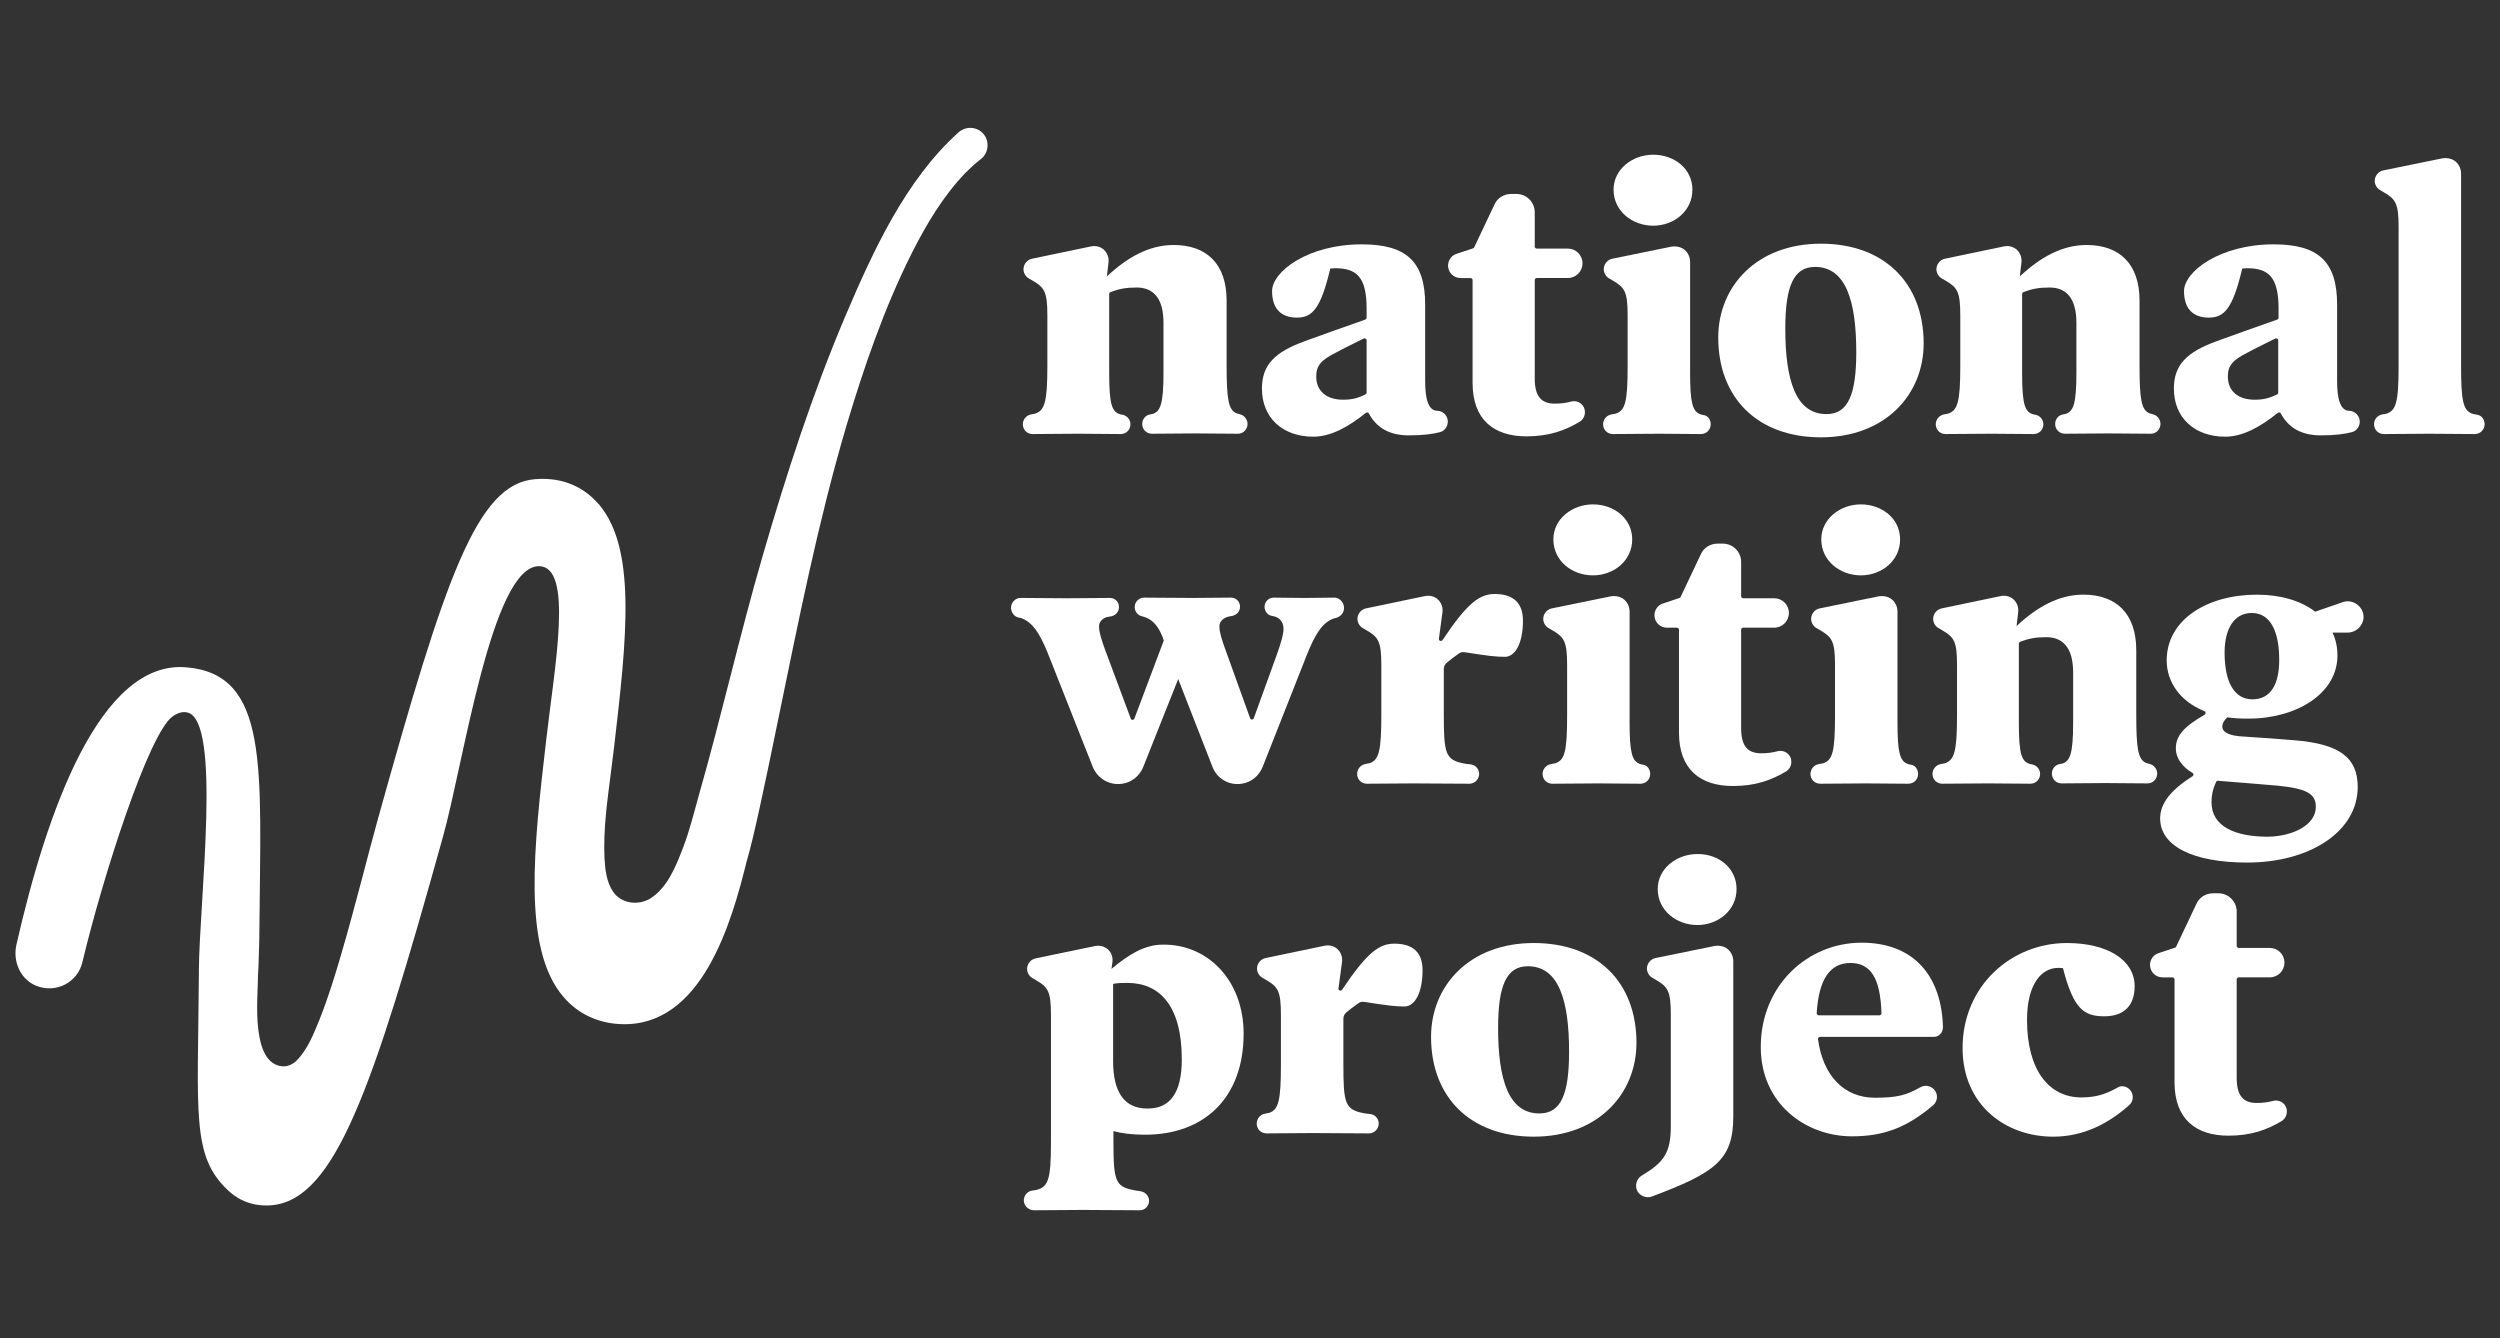
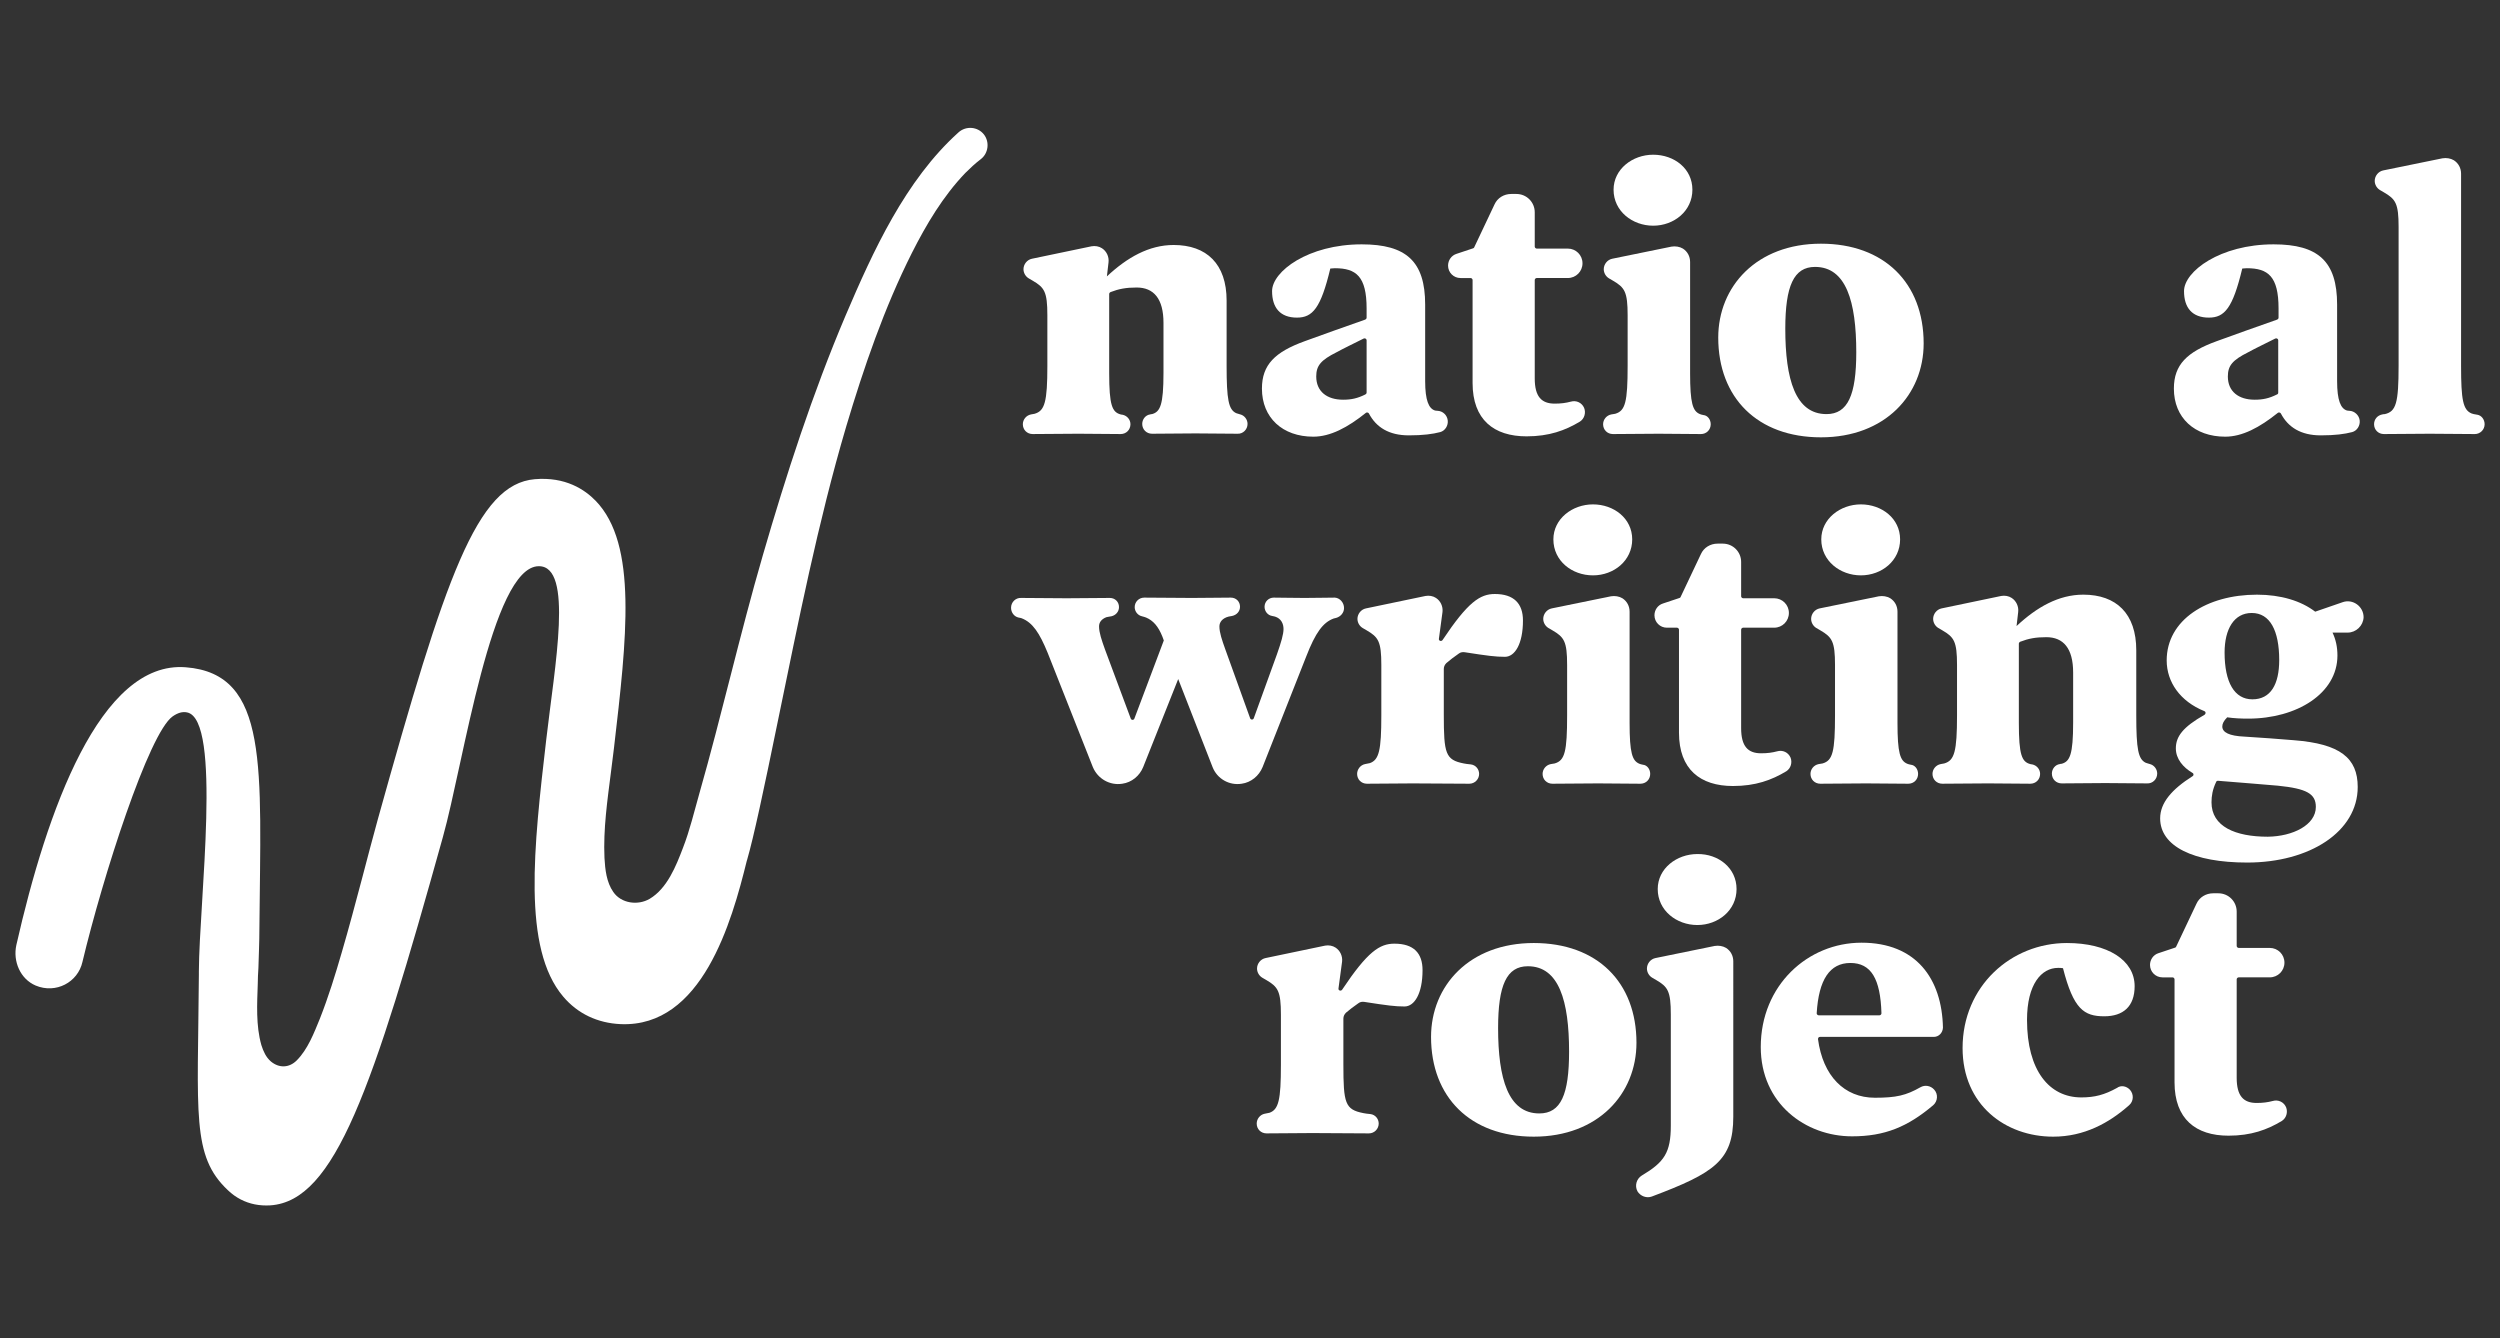
<svg xmlns="http://www.w3.org/2000/svg" version="1.1" id="Layer_1" x="0px" y="0px" viewBox="0 0 764.3 409.1" style="enable-background:new 0 0 764.3 409.1;" xml:space="preserve">
  <rect x="0" y="0" width="764.3" height="409.1" fill="#333333" stroke="none" />
  <style type="text/css">
	.st0{display:none;}
	.st1{display:inline;}
	.st2{fill:#FFFFFF;}
	.st3{fill:#FFFFFF;}
	.st4{fill:#FFFFFF;}
</style>
  <g class="st0">
    <g class="st1">
      <g>
        <g>
          <path class="st2" d="M357.6,185.5C357.6,185.5,357.6,185.5,357.6,185.5L357.6,185.5h12c0.7,0,1.3-0.6,1.3-1.3      c0-0.7-0.6-1.3-1.3-1.3h-0.1c-1.2-0.3-1.7-1.1-1.7-5.5v-10.6c1.2-0.5,2.2-0.7,3.6-0.7c2.2,0,3.5,1.5,3.5,4.7v6.6      c0,4.4-0.5,5.2-1.7,5.5H373c-0.7,0-1.3,0.6-1.3,1.3c0,0.7,0.6,1.3,1.3,1.3h11.9c0.7,0,1.3-0.6,1.3-1.3c0-0.6-0.5-1.1-1-1.2l0,0      c-1.6-0.3-2-1.1-2-6.5v-8.6c0-4.9-2.6-7.4-7-7.4c-3.2,0-6.1,1.7-8.8,4.1l0.3-2.2c0.1-0.6-0.2-1.1-0.6-1.4l-0.4-0.3      c-0.3-0.2-0.7-0.3-1-0.2l-8.1,1.7c-0.6,0.1-1.1,0.7-1.1,1.4c0,0.5,0.3,1,0.7,1.2l0.5,0.3c1.6,0.9,2,1.5,2,4.6v6.6      c0,5.3-0.4,6.2-2.1,6.4c0,0,0,0,0,0c-0.6,0.1-1.1,0.6-1.1,1.2c0,0,0,0.1,0,0.1l0,0C356.4,184.9,356.9,185.5,357.6,185.5z" />
-           <path class="st2" d="M392.8,173.2c-3.9,1.4-5.6,3.1-5.6,6.3c0,3.9,2.7,6.4,6.8,6.4c2.3,0,4.7-1.3,7.2-3.3c0.9,2,2.6,3.1,5.4,3.1      c1.8,0,3-0.1,4-0.4c0.8-0.2,1.3-0.9,1.2-1.7c0,0,0.2-1.2-1.3-1.1c-1.1,0-1.8-1-1.8-4v-10.1c0-5.7-2.5-7.9-8.4-7.9      c-7.1,0-11.8,3.6-11.8,6.2c0,2.2,1.1,3.5,3.3,3.5c2,0,3.1-1.3,4.4-6.5c0.2,0,0.4-0.1,0.6-0.1c2.8,0,4.2,1.1,4.2,5.3v1.4      C398.9,171,394.6,172.5,392.8,173.2z M401,180.2c-1.1,0.6-2,0.8-3.1,0.8c-2.1,0-3.5-1.1-3.5-3.1c0-1.4,0.6-2.1,2.7-3.2      c0.9-0.5,2.6-1.3,4-2V180.2z" />
          <path class="st2" d="M413.3,164.9h1.6v13.9c0,4.8,2.8,7,7.1,7c3,0,5.1-0.8,7-1.9c0.6-0.4,0.9-1.1,0.6-1.8c-0.3-0.7-1-1-1.7-0.8      c-0.7,0.2-1.3,0.3-2.2,0.3c-1.7,0-2.6-0.9-2.6-3.3v-13.2h4.4c1.1,0,1.9-0.9,1.9-1.9c0-1.1-0.9-1.9-1.9-1.9h-4.4v-5.4      c0-1-0.8-1.8-1.8-1.8h-1.6c-0.7,0-1.4,0.4-1.7,1.1l-2.9,6.1l-2.3,0.8c-0.7,0.2-1.1,0.9-1.1,1.6      C411.7,164.2,412.4,164.9,413.3,164.9z" />
          <path class="st2" d="M438.4,158c2.7,0,5.2-1.9,5.2-4.7c0-2.8-2.4-4.6-5.2-4.6c-2.7,0-5.2,1.9-5.2,4.6      C433.2,156.1,435.7,158,438.4,158z" />
          <path class="st2" d="M432.8,182.9L432.8,182.9c-0.7,0.1-1.2,0.6-1.2,1.3c0,0.7,0.6,1.3,1.3,1.3h11.9c0.7,0,1.3-0.6,1.3-1.3      c0-0.5-0.3-0.9-0.7-1.1l-0.1-0.1c-1.6-0.2-2.2-0.6-2.2-5.6v-14.7c0-0.7-0.4-1.4-1-1.8c-0.5-0.3-1-0.4-1.5-0.3l-7.8,1.6      c-0.6,0.1-1.1,0.7-1.1,1.4c0,0.5,0.3,1,0.7,1.2l0.5,0.3c1.6,0.9,2,1.5,2,4.6v6.6C434.9,181.8,434.5,182.6,432.8,182.9z" />
          <path class="st2" d="M461.2,185.9c8.5,0,13.6-5.6,13.6-12.4c0-8-5.2-13.2-13.6-13.2c-8.5,0-13.6,5.6-13.6,12.4      C447.7,180.7,452.9,185.9,461.2,185.9z M460.5,163.4c4.1,0,5.4,4.6,5.4,11.3c0,5.7-1.1,8.2-3.9,8.2c-4.1,0-5.4-4.6-5.4-11.3      C456.5,165.9,457.6,163.4,460.5,163.4z" />
-           <path class="st2" d="M388.8,228.9l5.9-14.9c1.5-3.8,2.6-5,4.4-5.2l0.6-0.1v-0.1c0-1.2-1-2.2-2.2-2.2c-1,0-2,0-3.1,0      c-1.1,0-2.1,0-3,0c-1.2,0-2.2,1-2.2,2.2l1,0.1c1.1,0.1,1.5,0.9,1.5,1.7c0,0.7-0.3,1.8-0.9,3.3l-3.3,9.1l-3.5-9.8      c-0.4-1.2-0.8-2.2-0.8-3c0-0.7,0.5-1.2,1.7-1.4l1-0.1v0c0-1.2-1-2.2-2.2-2.2c-1.3,0-2.9,0-4.1,0c-1.3,0-3.6,0-5.3,0      c-1.2,0-2.2,1-2.2,2.2v0l0.3,0.1c1.5,0.2,2.5,0.9,3.3,2.9l0.2,0.5l-4.1,10.9l-3.6-9.8c-0.4-1.2-0.8-2.2-0.8-3      c0-0.7,0.5-1.2,1.7-1.4l1-0.1v0c0-1.2-1-2.2-2.2-2.2c-1.5,0-3.4,0-4.7,0s-3.4,0-5.1,0c-1.2,0-2.2,1-2.2,2.2v0.1l0.6,0.1      c2,0.3,3,1.7,4.2,4.8l6.1,15.5c0.5,1.3,1.8,2.1,3.2,1.8l0.8-0.1c1-0.2,1.9-0.9,2.3-1.8l4.7-11.9l4.7,12.1      c0.5,1.3,1.8,2.1,3.2,1.8l0.8-0.1C387.5,230.6,388.4,229.9,388.8,228.9z" />
+           <path class="st2" d="M388.8,228.9l5.9-14.9c1.5-3.8,2.6-5,4.4-5.2l0.6-0.1v-0.1c0-1.2-1-2.2-2.2-2.2c-1,0-2,0-3.1,0      c-1.1,0-2.1,0-3,0c-1.2,0-2.2,1-2.2,2.2l1,0.1c1.1,0.1,1.5,0.9,1.5,1.7c0,0.7-0.3,1.8-0.9,3.3l-3.3,9.1l-3.5-9.8      c-0.4-1.2-0.8-2.2-0.8-3c0-0.7,0.5-1.2,1.7-1.4l1-0.1v0c0-1.2-1-2.2-2.2-2.2c-1.3,0-2.9,0-4.1,0c-1.3,0-3.6,0-5.3,0      c-1.2,0-2.2,1-2.2,2.2v0c1.5,0.2,2.5,0.9,3.3,2.9l0.2,0.5l-4.1,10.9l-3.6-9.8c-0.4-1.2-0.8-2.2-0.8-3      c0-0.7,0.5-1.2,1.7-1.4l1-0.1v0c0-1.2-1-2.2-2.2-2.2c-1.5,0-3.4,0-4.7,0s-3.4,0-5.1,0c-1.2,0-2.2,1-2.2,2.2v0.1l0.6,0.1      c2,0.3,3,1.7,4.2,4.8l6.1,15.5c0.5,1.3,1.8,2.1,3.2,1.8l0.8-0.1c1-0.2,1.9-0.9,2.3-1.8l4.7-11.9l4.7,12.1      c0.5,1.3,1.8,2.1,3.2,1.8l0.8-0.1C387.5,230.6,388.4,229.9,388.8,228.9z" />
          <path class="st2" d="M413.8,213.4c3.4,0.5,4.4,0.7,5.7,0.7s2.4-1.7,2.4-4.8c0-2.2-1.2-3.5-3.7-3.5c-2,0-3.7,1.1-7.5,7l0.6-5      c0.1-0.5-0.2-1.1-0.6-1.4l-0.4-0.3c-0.3-0.2-0.7-0.3-1-0.2l-8.1,1.7c-0.6,0.1-1.1,0.7-1.1,1.4c0,0.5,0.3,1,0.7,1.2l0.5,0.3      c1.6,0.9,2,1.5,2,4.6v6.6c0,5.3-0.4,6.2-2.1,6.4c0,0,0,0,0,0.1c-0.4,0.2-0.7,0.6-0.7,1.1v0.1c0,0.7,0.6,1.3,1.3,1.3h0.6      c0,0,0.1,0,0.1,0c1,0,2,0,3,0h4.1c1.4,0,2.9,0,4.2,0c0,0,0.1,0,0.1,0h0.6c0.7,0,1.3-0.6,1.3-1.3v-0.1c0-0.5-0.3-0.9-0.6-1.1      c0,0,0,0,0,0c0,0,0,0-0.1,0c-0.2-0.1-0.4-0.1-0.6-0.1h-0.4c-2.4-0.5-2.6-1.3-2.6-6.4v-6.5C412.2,214.5,412.8,214.1,413.8,213.4z      " />
          <path class="st2" d="M443.5,200.1l-3,6.2l-2.3,0.8c-0.7,0.2-1.1,0.9-1.1,1.6c0,0.9,0.7,1.6,1.6,1.6h1.6v13.9c0,4.8,2.8,7,7.1,7      c3,0,5.1-0.8,7-1.9c0.6-0.4,0.9-1.1,0.6-1.8c-0.3-0.7-1-1-1.7-0.8c-0.7,0.2-1.3,0.3-2.2,0.3c-1.7,0-2.6-0.9-2.6-3.3v-13.2h4.7      c0.9,0,1.6-0.7,1.6-1.6V208c0-0.9-0.7-1.6-1.6-1.6h-4.7v-5.6c0-0.9-0.7-1.6-1.6-1.6h-2C444.4,199.1,443.8,199.5,443.5,200.1z" />
          <path class="st2" d="M489,228.2h-0.2c-0.7,0-1.3,0.6-1.3,1.3c0,0.7,0.6,1.3,1.3,1.3h11.9c0.7,0,1.3-0.6,1.3-1.3      c0-0.6-0.5-1.1-1-1.2l0,0c-1.6-0.3-2-1.1-2-6.5v-8.6c0-4.9-2.6-7.4-7-7.4c-3.2,0-6.1,1.7-8.8,4.1l0.3-2.2      c0.1-0.6-0.2-1.1-0.6-1.4l-0.4-0.3c-0.3-0.2-0.7-0.3-1-0.2l-8.1,1.7c-0.6,0.1-1.1,0.7-1.1,1.4c0,0.5,0.3,1,0.7,1.2l0.5,0.3      c1.6,0.9,2,1.5,2,4.6v6.6c0,5.3-0.4,6.2-2.1,6.4c0,0,0,0,0,0c-0.6,0.1-1.1,0.6-1.1,1.2c0,0,0,0.1,0,0.1l0,0      c0,0.7,0.5,1.2,1.2,1.2c0,0,0.1,0,0.1,0l0,0h11.9c0.7,0,1.3-0.6,1.3-1.3c0-0.7-0.6-1.3-1.3-1.3h-0.1c-1.2-0.3-1.7-1.1-1.7-5.5      v-10.6c1.2-0.5,2.2-0.7,3.6-0.7c2.2,0,3.5,1.5,3.5,4.7v6.6C490.6,227.1,490.2,227.9,489,228.2z" />
          <path class="st2" d="M526.7,206.6l-4.4,1.5c-1.9-1.4-4.5-2.2-7.7-2.2c-6.6,0-11.9,3.3-11.9,8.7c0,3,1.9,5.6,5.4,6.9      c-3.2,1.8-4.2,3.1-4.2,4.7c0,1.5,1.1,2.7,2.6,3.4c-2.9,1.8-4.6,3.6-4.6,5.8c0,3.7,4.4,5.8,11.5,5.8c8.3,0,14.6-4.1,14.6-10      c0-3.8-2.3-5.7-8.4-6.2c-2.2-0.2-4.2-0.3-6.5-0.5c-2-0.1-2.9-0.6-2.9-1.3c0-0.3,0.2-0.7,0.7-1.2c0.9,0.1,1.8,0.2,2.8,0.2      c6.5,0,11.8-3.3,11.8-8.3c0-1.1-0.2-2.1-0.7-3h2.5c0.8,0,1.5-0.7,1.5-1.5V208C528.7,206.9,527.7,206.2,526.7,206.6z M517.4,231      c3.9,0.4,5,1.1,5,2.8c0,2.4-3,3.9-6.3,3.9c-4.2,0-7.4-1.3-7.4-4.5c0-0.9,0.1-1.8,0.7-2.9C512,230.6,515.5,230.8,517.4,231z       M514.1,219.7c-2.4,0-3.7-2.2-3.7-6.2c0-3.1,1.2-5.2,3.6-5.2c2.4,0,3.6,2.3,3.6,6.2C517.6,217.7,516.5,219.7,514.1,219.7z" />
          <path class="st2" d="M373.7,251.1c-2.4,0-4.5,1.3-6.8,3.2l0.2-1.2c0.1-0.6-0.2-1.1-0.6-1.4l-0.4-0.3c-0.3-0.2-0.7-0.3-1-0.2      l-8.1,1.7c-0.6,0.1-1.1,0.7-1.1,1.4c0,0.5,0.3,1,0.7,1.2l0.5,0.3c1.6,0.9,2,1.5,2,4.6v16.8c0,4.3-0.2,5.6-1.4,6.2H357      c-0.8,0-1.4,0.6-1.4,1.4v0c0,0.8,0.6,1.4,1.4,1.4h0.6c0.1,0,0.1,0,0.2,0c1.8,0,4,0,5.3,0c1.4,0,4.2,0,6.4,0c0.1,0,0.1,0,0.2,0      h0.2c0.8,0,1.4-0.6,1.4-1.4v0c0-0.8-0.6-1.4-1.4-1.4H369c-1.6-0.5-1.8-1.8-1.8-6.2v-1.3c1.1,0.3,2.4,0.5,4.2,0.5      c7.8,0,13-4.8,13-13.3C384.4,255.9,379.7,251.1,373.7,251.1z M371.7,272.9c-3,0-4.5-2.1-4.5-6.2v-10.2c0.6-0.1,1.1-0.1,1.9-0.1      c4.2,0,7.2,2.9,7.2,10.1C376.3,270.8,374.7,272.9,371.7,272.9z" />
          <path class="st2" d="M404.4,251.1c-2,0-3.7,1.1-7.5,7l0.6-5c0.1-0.5-0.2-1.1-0.6-1.4l-0.4-0.3c-0.3-0.2-0.7-0.3-1-0.2l-8.1,1.7      c-0.6,0.1-1.1,0.7-1.1,1.4c0,0.5,0.3,1,0.7,1.2l0.5,0.3c1.6,0.9,2,1.5,2,4.6v6.6c0,4.2-0.2,5.6-1.2,6.2h-0.6      c-0.8,0-1.4,0.6-1.4,1.4v0c0,0.8,0.6,1.4,1.4,1.4h12.9c0.8,0,1.4-0.6,1.4-1.4v0c0-0.8-0.6-1.4-1.4-1.4h-1      c-1.7-0.5-1.9-1.7-1.9-6.3v-6.5c0.7-0.7,1.3-1.1,2.3-1.8c3.4,0.5,4.4,0.7,5.7,0.7s2.4-1.7,2.4-4.8      C408.1,252.3,406.9,251.1,404.4,251.1z" />
          <path class="st2" d="M422.6,251c-8.5,0-13.6,5.6-13.6,12.4c0,8,5.2,13.2,13.6,13.2c8.5,0,13.6-5.6,13.6-12.4      C436.1,256.2,430.9,251,422.6,251z M423.3,273.5c-4.1,0-5.4-4.6-5.4-11.3c0-5.7,1.1-8.2,3.9-8.2c4.1,0,5.4,4.6,5.4,11.3      C427.2,271,426.1,273.5,423.3,273.5z" />
          <path class="st2" d="M444.6,239.2c-2.7,0-5.2,1.9-5.2,4.6c0,2.8,2.5,4.7,5.2,4.7s5.2-1.9,5.2-4.7      C449.8,241.1,447.4,239.2,444.6,239.2z" />
          <path class="st2" d="M448.7,251.8l-1-0.6L439,253c-0.6,0.1-1.1,0.7-1.1,1.4c0,0.5,0.3,1,0.7,1.2l0.5,0.3c1.6,0.9,2,1.5,2,4.6      v14.6c0,3.6-0.9,4.9-3.8,6.6c-0.7,0.4-1,1.3-0.6,2.1c0.4,0.7,1.2,1,1.9,0.7c8.2-3.1,10.7-4.7,10.7-10.5V253      C449.3,252.5,449.1,252.1,448.7,251.8z" />
          <path class="st2" d="M466.7,251c-7.1,0-13.3,5.6-13.3,13.8c0,7.5,5.9,11.8,12,11.8c4.3,0,7.4-1.2,10.7-4.1      c0.6-0.5,0.7-1.5,0.1-2.1c-0.5-0.5-1.2-0.6-1.8-0.3c-1.9,1.1-3.2,1.4-6,1.4c-4.1,0-7-3-7.5-8h15.1c0.8,0,1.4-0.6,1.3-1.4      C477.2,255.7,473.8,251,466.7,251z M460.9,260.5c0.2-4.6,1.7-6.9,4.4-6.9s4,2.1,4.1,6.9H460.9z" />
          <path class="st2" d="M492,254.2c0.3,0,0.4,0,0.7,0.1c1.4,5.4,2.8,6.3,5.4,6.3c2.5,0,4-1.3,4-4c0-3.4-3.6-5.7-8.9-5.7      c-7.4,0-13.8,5.7-13.8,13.9c0,7.5,5.6,11.7,11.9,11.7c4.1,0,7.4-1.8,10-4.1c0.6-0.5,0.7-1.4,0.1-2c-0.5-0.5-1.2-0.6-1.8-0.3      c-1.6,0.9-2.9,1.3-4.7,1.3c-4.2,0-7.2-3.5-7.2-10.2C487.9,256.4,489.8,254.2,492,254.2z" />
          <path class="st2" d="M519.5,271.8c-0.7,0.2-1.3,0.3-2.2,0.3c-1.7,0-2.6-0.9-2.6-3.3v-13.2h4.7c0.9,0,1.6-0.7,1.6-1.6v-0.6      c0-0.9-0.7-1.6-1.6-1.6h-4.7v-5.3c0-1.1-0.8-1.9-1.9-1.9h-1.5c-0.7,0-1.4,0.4-1.7,1.1l-2.9,6l-2.3,0.8c-0.7,0.2-1.1,0.9-1.1,1.6      c0,0.9,0.7,1.6,1.6,1.6h1.6v13.8c0,4.8,2.8,7,7.1,7c3,0,5.1-0.8,7-1.9c0.6-0.4,0.9-1.1,0.6-1.8C521,272,520.2,271.6,519.5,271.8      z" />
          <path class="st2" d="M530.5,182.5c-1.1,0-1.8-1-1.8-4v-10.1c0-5.7-2.5-7.9-8.4-7.9c-7.1,0-11.8,3.6-11.8,6.2      c0,2.2,1.1,3.5,3.3,3.5c2.1,0,3.1-1.3,4.4-6.5c0.2,0,0.4-0.1,0.6-0.1c2.8,0,4.2,1.1,4.2,5.3v1.4c-2,0.7-6.3,2.2-8.2,2.9      c-3.9,1.4-5.6,3.1-5.6,6.3c0,3.9,2.7,6.4,6.8,6.4c2.3,0,4.7-1.3,7.2-3.3c0.9,2,2.6,3.1,5.4,3.1c1.8,0,3-0.1,4-0.4      c0.8-0.2,1.3-0.9,1.2-1.7C531.7,183.5,531.9,182.4,530.5,182.5z M521,180.2c-1.2,0.6-2,0.8-3.1,0.8c-2.1,0-3.5-1.1-3.5-3.1      c0-1.4,0.6-2.1,2.7-3.2c0.9-0.5,2.6-1.3,4-2V180.2z" />
          <path class="st2" d="M424.5,198.6c0,2.8,2.5,4.7,5.2,4.7s5.2-1.9,5.2-4.7c0-2.8-2.4-4.6-5.2-4.6      C427,193.9,424.5,195.8,424.5,198.6z" />
          <path class="st2" d="M437.4,229.5c0-0.5-0.3-0.9-0.7-1.1l-0.1-0.1c-1.6-0.2-2.2-0.6-2.2-5.6v-14.7c0-0.7-0.4-1.4-1-1.8      c-0.5-0.3-1-0.4-1.5-0.3l-7.8,1.6c-0.6,0.1-1.1,0.7-1.1,1.4c0,0.5,0.3,1,0.7,1.2l0.5,0.3c1.6,0.9,2,1.5,2,4.6v6.6      c0,5.3-0.4,6.2-2.1,6.4l0,0c-0.7,0.1-1.2,0.6-1.2,1.3c0,0.7,0.6,1.3,1.3,1.3h11.9C436.8,230.8,437.4,230.2,437.4,229.5z" />
          <path class="st2" d="M468.2,198.6c0-2.8-2.4-4.6-5.2-4.6c-2.7,0-5.2,1.9-5.2,4.6c0,2.8,2.5,4.7,5.2,4.7S468.2,201.4,468.2,198.6      z" />
          <path class="st2" d="M457.4,228.2L457.4,228.2c-0.7,0.1-1.2,0.6-1.2,1.3c0,0.7,0.6,1.3,1.3,1.3h11.9c0.7,0,1.3-0.6,1.3-1.3      c0-0.5-0.3-0.9-0.7-1.1l-0.1-0.1c-1.6-0.2-2.2-0.6-2.2-5.6v-14.7c0-0.7-0.4-1.4-1-1.8c-0.5-0.3-1-0.4-1.5-0.3l-7.8,1.6      c-0.6,0.1-1.1,0.7-1.1,1.4c0,0.5,0.3,1,0.7,1.2l0.5,0.3c1.6,0.9,2,1.5,2,4.6v6.6C459.5,227.1,459.1,227.9,457.4,228.2z" />
          <path class="st2" d="M476.5,184.2c0,0.7,0.6,1.3,1.3,1.3h11.9c0.7,0,1.3-0.6,1.3-1.3c0-0.7-0.6-1.3-1.3-1.3h-0.1      c-1.2-0.3-1.7-1.1-1.7-5.5v-10.6c1.2-0.5,2.2-0.7,3.6-0.7c2.2,0,3.5,1.5,3.5,4.7v6.6c0,4.4-0.5,5.2-1.7,5.5h-0.2      c-0.7,0-1.3,0.6-1.3,1.3c0,0.7,0.6,1.3,1.3,1.3H505c0.7,0,1.3-0.6,1.3-1.3c0-0.6-0.5-1.1-1-1.2l0,0c-1.6-0.3-2-1.1-2-6.5v-8.6      c0-4.9-2.6-7.4-7-7.4c-3.2,0-6.1,1.7-8.8,4.1l0.3-2.2c0.1-0.5-0.2-1.1-0.6-1.4l-0.4-0.3c-0.3-0.2-0.7-0.3-1-0.2l-8.1,1.7      c-0.6,0.1-1.1,0.7-1.1,1.4c0,0.5,0.3,1,0.7,1.2l0.5,0.3c1.6,0.9,2,1.5,2,4.6v6.6c0,5.3-0.4,6.2-2.1,6.4c0,0,0,0,0,0      C476.9,183,476.5,183.5,476.5,184.2z" />
          <path class="st2" d="M546.2,183C546.2,182.9,546.2,182.9,546.2,183c-1.7-0.4-2.1-1.2-2.1-6.5v-25.7c0-0.5-0.2-0.9-0.7-1.2      l-0.5-0.3c-0.3-0.2-0.7-0.3-1-0.2l-8.1,1.7c-0.7,0.1-1.1,0.7-1.1,1.4c0,0.5,0.3,1,0.7,1.2l0.5,0.3c1.6,0.9,2,1.5,2,4.6v18.3      c0,5.3-0.4,6.2-2.1,6.4c0,0,0,0,0,0c-0.6,0.1-1.1,0.6-1.1,1.2c0,0.7,0.6,1.3,1.3,1.3h11.9c0.7,0,1.3-0.6,1.3-1.3      C547.2,183.6,546.8,183.1,546.2,183z" />
        </g>
      </g>
      <path class="st2" d="M351.9,138c0-1.3-1-2.3-2.2-2.4c-3.8-0.3-6.9,0.6-9.2,1.7c-3.7,1.8-7.5,5.2-9,8.7s-3.1,8.8-3.7,16.4l0,0    c-1.1,10.8-0.5,23.2,0.1,36.2c0.5,11.1,1.5,37-5.2,37.9c-1.1,0.1-2-0.1-2.7-0.6c-2.6-2.1-3.2-8.7-3.9-15.7c-0.1-1-0.2-2.1-0.3-3.1    c-1.5-14.5-2.7-27-9.4-31.4c-1.7-1.1-4.6-2.3-8.5-1.1c-7.4,2.3-8.8,15.1-10.6,48.4c-0.1,2.6-0.3,5.3-0.4,8.1    c-0.5,11.8-1.1,26.4-4.9,26.6c-3.5,0.2-4.5-4.5-5.9-12.1c-0.3-1.6-0.6-3.3-1-5.1c-4.4-20.9-5.9-33.2-16.9-31.7    c-11.3,1.5-13.9,22.5-14,40.7c0,2.2,1.5,4.3,3.7,4.7c2.8,0.5,5.3-1.6,5.4-4.4c0.2-11.6,2.1-31.4,4.7-34.3c0.6-0.6,1.1-0.9,1.8-0.9    c4.7-0.1,6.9,24.1,8.8,33.1l0.1,0.4c3.8,18.1,4.2,23.7,9.9,27.1c1.2,0.7,2.5,1.1,3.9,1.1l0,0c0.7,0,1.4-0.1,2-0.3    c8.2-2.4,9.9-17.8,11.8-52.4c0.6-10,1.3-43.6,5.1-43.9c3.3-0.2,4.5,18.6,5.5,28.4c1.4,14.2,2.8,27.6,9.5,32.7    c2.4,1.8,5.2,2.4,8.2,1.9c14.5-2.6,13.5-26.6,12.4-54.3c-0.5-13.1-2.9-29.5-2.7-36.6c0.5-10.7,3.9-16.6,8.7-19.5    c2.1-1.3,4.2-1.7,6.4-1.5c1.5,0.2,2.8-0.9,2.8-2.4L351.9,138L351.9,138z" />
    </g>
  </g>
  <g>
    <g>
      <g>
        <path class="st3" d="M381.4,129.6c0,1.7-1.4,3.1-3.1,3c-3.6,0-9.2-0.1-12.8-0.1c-3.7,0-9.4,0.1-13.3,0.1c-1.7,0-3-1.3-3-3v0     c0-1.4,1-2.7,2.4-2.9c0.3-0.1,0.5-0.1,0.6-0.1c2.5-0.7,3.5-2.8,3.5-12.6V98.7c0-7.4-3-10.8-8.2-10.8c-3.2,0-5.4,0.4-8,1.4     c-0.2,0.1-0.4,0.3-0.4,0.6l0,24.2c0,9.8,0.9,11.9,3.5,12.6c0.1,0,0.3,0.1,0.6,0.1c1.4,0.3,2.4,1.5,2.4,2.9v0c0,1.7-1.3,3-3,3     c-3.7,0-9.3-0.1-12.9-0.1c-3.7,0-10,0.1-14,0.1c-1.7,0-3-1.3-3-3l0,0c0-1.4,1-2.7,2.5-3c0.5-0.1,1-0.2,1.1-0.2     c3.1-0.9,3.9-3.6,3.9-14.7V96.4c0-7.2-0.9-8.5-4.5-10.6l-1.2-0.7c-1-0.6-1.6-1.7-1.6-2.8v0c0-1.5,1.1-2.9,2.6-3.2l18.2-3.8     c1.1-0.2,2.3,0,3.2,0.6l0,0c1.4,0.9,2.2,2.6,2,4.3l-0.5,4.3c6.2-5.8,12.9-9.6,20.4-9.6c10.1,0,16.2,5.8,16.2,17v19.9     c0,10.4,0.6,13.4,2.9,14.5c0.2,0.1,0.7,0.2,1.3,0.4C380.4,127,381.4,128.2,381.4,129.6L381.4,129.6z" />
        <path class="st3" d="M442.6,128.5c0.2,1.6-0.8,3.2-2.3,3.6c-2.3,0.6-5.2,1-9.6,1c-6.1,0-10-2.5-12.2-6.7     c-0.2-0.3-0.6-0.4-0.9-0.2c-5.6,4.5-10.9,7.3-16.1,7.3c-9.4,0-15.7-5.8-15.7-14.7c0-7.3,4-11.2,13.1-14.5     c4.1-1.5,13.6-4.9,18.5-6.6c0.2-0.1,0.4-0.3,0.4-0.6l0-2.8c0-9.8-3.2-12.3-9.7-12.3c-0.6,0-1,0.1-1.4,0.1     c-2.9,12.1-5.4,15-10.2,15c-5.1,0-7.6-3-7.6-8.1c0-6,11-14.3,27.4-14.3c13.6,0,19.4,5.2,19.4,18.4v23.4c0,5.9,1.1,8.4,3,9     c0.1,0,0.5,0.1,0.9,0.1C441.1,125.7,442.4,126.9,442.6,128.5L442.6,128.5z M417.8,120l0-16c0-0.4-0.5-0.7-0.9-0.5     c-3,1.5-6.5,3.2-8.3,4.2c-4.8,2.4-6.2,4.1-6.2,7.4c0,4.6,3.3,7.1,8.2,7.1c2.5,0,4.4-0.4,6.8-1.6     C417.6,120.5,417.8,120.3,417.8,120z" />
        <path class="st3" d="M484.3,124.7c0.6,1.5,0.1,3.3-1.3,4.2c-4.5,2.7-9.4,4.5-16.3,4.5c-10,0-16.5-5.1-16.5-16.3V85.6     c0-0.3-0.3-0.6-0.6-0.6h-3.1c-2.1,0-3.8-1.7-3.8-3.8v0c0-1.6,1-3.1,2.6-3.6l5.1-1.7c0.2-0.1,0.3-0.2,0.3-0.3l6.2-13.1     c0.9-2,2.9-3.2,5.1-3.2h1.6c3.1,0,5.6,2.5,5.6,5.6v10.5c0,0.3,0.3,0.6,0.6,0.6h9.5c2.5,0,4.5,2,4.5,4.5v0c0,2.5-2,4.5-4.5,4.5     h-9.5c-0.3,0-0.6,0.3-0.6,0.6v30.1c0,5.6,2.1,7.7,6.1,7.7c1.9,0,3.4-0.2,4.9-0.6C481.9,122.3,483.6,123.1,484.3,124.7     L484.3,124.7z" />
        <path class="st3" d="M588.1,105c0,15.6-11.7,28.7-31.4,28.7c-19.4,0-31.4-12.1-31.4-30.5c0-15.6,11.7-28.7,31.4-28.7     C576,74.5,588.1,86.5,588.1,105z M567.5,107.7c0-15.5-3.1-26.1-12.6-26.1c-6.5,0-9.1,5.8-9.1,18.9c0,15.5,3.1,26.1,12.6,26.1     C564.9,126.6,567.5,120.8,567.5,107.7z" />
        <path class="st3" d="M759.6,129.7c0,1.7-1.4,3-3,3c-4,0-10.1-0.1-13.8-0.1c-3.7,0-10,0.1-14,0.1c-1.7,0-3-1.3-3-3v0     c0-1.5,1-2.7,2.5-3c0.4-0.1,0.7-0.1,0.8-0.1c3.4-0.8,4.2-3.3,4.2-14.8V69.4c0-7.2-0.9-8.5-4.5-10.6l-1.2-0.7     c-1-0.6-1.6-1.7-1.6-2.8v0c0-1.5,1.1-2.9,2.6-3.2l18.1-3.7c1.2-0.2,2.5,0,3.5,0.6v0c1.4,0.9,2.2,2.4,2.2,4.1v58.8     c0,10.4,0.6,13.4,3.2,14.5c0.2,0.1,1,0.3,1.8,0.4C758.6,127,759.6,128.2,759.6,129.7L759.6,129.7z" />
        <path class="st3" d="M410.9,185.9c0,1.4-1,2.6-2.4,3c-0.4,0.1-0.7,0.2-0.8,0.2c-3.2,1.2-5.5,4.2-8.4,11.7L386,234.5     c-1.1,2.7-3.5,4.7-6.4,5.1h0c-3.8,0.6-7.5-1.5-8.9-5.1l-10.5-26.9l-10.7,26.9c-1.1,2.7-3.5,4.7-6.4,5.1l0,0     c-3.8,0.6-7.5-1.5-9-5.1l-13.8-34.9c-2.5-6.1-4.6-9.3-8-10.6c-0.2-0.1-0.5-0.1-0.9-0.2c-1.4-0.3-2.3-1.6-2.3-3v0     c0-1.7,1.4-3.1,3.1-3c4,0,10.2,0.1,13.9,0.1c3.8,0,9.5-0.1,13.2-0.1c1.6,0,2.8,1.2,2.8,2.8v0c0,1.4-1,2.5-2.3,2.8     c-0.8,0.1-1.5,0.3-1.6,0.3c-1.5,0.6-2.2,1.6-2.2,2.8c0,1.9,0.8,4.2,1.8,7l7.9,21.2c0.2,0.5,0.9,0.5,1.1,0l9-23.9l-0.4-1.1     c-1.3-3.3-2.9-5-5-5.9c-0.3-0.1-0.8-0.3-1.3-0.4c-1.3-0.3-2.2-1.5-2.2-2.8v0c0-1.6,1.3-2.9,2.9-2.9c4.1,0,10.9,0.1,14.6,0.1     c3.7,0,8.6-0.1,11.9-0.1c1.6,0,2.8,1.2,2.8,2.8l0,0c0,1.4-1,2.5-2.4,2.8c-0.5,0.1-1,0.2-1.1,0.2c-1.9,0.5-2.8,1.7-2.8,3     c0,1.9,0.8,4.2,1.8,7l7.6,21.1c0.2,0.5,0.9,0.5,1.1,0l7.1-19.6c1.3-3.7,2-6.1,2-7.7c0-1.6-0.7-3.2-2.6-3.8     c-0.1,0-0.5-0.1-0.9-0.2c-1.3-0.2-2.3-1.4-2.3-2.8l0,0c0-1.6,1.3-2.8,2.8-2.8c2.6,0,5.9,0.1,9.4,0.1c3.4,0,6.7-0.1,9.3-0.1     C409.6,182.8,410.9,184.2,410.9,185.9L410.9,185.9z" />
        <path class="st3" d="M465.6,189.7c0,7.2-2.5,11.1-5.5,11.1c-2.9,0-5.2-0.3-12.3-1.4c-0.6-0.1-1.3,0-1.8,0.4     c-1.6,1.1-2.6,1.9-3.8,2.9c-0.5,0.5-0.8,1.1-0.8,1.8l0,14c0,11.9,0.5,13.8,6.1,14.9c0.3,0.1,1.3,0.2,2.2,0.3     c1.5,0.2,2.5,1.5,2.5,2.9l0,0c0,1.6-1.3,3-3,3c-4.8,0-13.5-0.1-17.3-0.1c-3.7,0-10,0.1-14,0.1c-1.7,0-3-1.3-3-3l0,0     c0-1.4,1-2.7,2.4-3c0.7-0.1,1.3-0.3,1.5-0.3c2.8-1,3.5-3.9,3.5-14.6v-15.4c0-7.2-0.9-8.5-4.5-10.6l-1.2-0.7     c-1-0.6-1.6-1.7-1.6-2.8l0,0c0-1.5,1.1-2.9,2.6-3.2l18.2-3.8c1.1-0.2,2.3,0,3.2,0.6v0c1.4,0.9,2.2,2.6,2,4.3l-1.1,8.2     c-0.1,0.6,0.7,0.9,1.1,0.4c7.8-11.7,11.5-14.1,16-14.1C462.8,181.6,465.6,184.5,465.6,189.7z" />
        <path class="st3" d="M717.7,193.4h-4.6c1,2.1,1.5,4.4,1.5,7c0,11.6-12.4,19.3-27.3,19.3c-2.2,0-4.4-0.1-6.4-0.4     c-1.1,1.1-1.5,2-1.5,2.8c0,1.8,2.1,2.9,6.8,3.1c5.2,0.3,10,0.7,15.1,1.1c14.1,1.1,19.5,5.4,19.5,14.3c0,13.6-14.6,23.1-33.8,23.1     c-16.5,0-26.6-5-26.6-13.5c0-4.8,3.6-8.9,9.9-12.9c0.4-0.2,0.4-0.8,0-1c-2.9-1.7-5.1-4.3-5.1-7.5c0-3.6,2.1-6.5,8.8-10.3     c0.4-0.3,0.4-0.9-0.1-1.1c-7.4-3-11.5-8.9-11.5-15.5c0-12.4,12.3-20.1,27.6-20.1c7.3,0,13.5,1.9,17.8,5.2l8.4-2.9     c3.1-1.1,6.4,1.3,6.4,4.6v0C722.5,191.3,720.3,193.4,717.7,193.4z M708,246.7c0-4-2.7-5.6-11.6-6.5c-4.4-0.4-12.3-1-18.3-1.5     c-0.3,0-0.5,0.1-0.6,0.4c-1.1,2.3-1.4,4.3-1.4,6.2c0,7.4,7.3,10.5,17.2,10.5C701,255.7,708,252.2,708,246.7z M696.8,201.8     c0-9-2.8-14.4-8.4-14.4c-5.4,0-8.3,4.9-8.3,12.1c0,9.1,3,14.3,8.5,14.3C694.2,213.8,696.8,209.2,696.8,201.8z" />
-         <path class="st3" d="M380.2,316c0,19.7-12.1,30.9-30.1,30.9c-4.1,0-7.1-0.4-9.7-1.1v3.1c0,13,0.6,14.1,7.7,15.2     c0.1,0,0.3,0,0.6,0.1c1.5,0.2,2.6,1.5,2.6,2.9l0,0c0,1.6-1.3,3-3,2.9c-4.8,0-13.5-0.1-17.3-0.1c-3.8,0-10.6,0.1-14.9,0.1     c-1.7,0-3.1-1.4-3.1-3l0,0c0-1.5,1.1-2.8,2.5-3c0.4-0.1,0.7-0.1,0.8-0.1c4.2-0.8,5-3,5-14.8v-38.8c0-7.2-0.9-8.5-4.5-10.6     l-1.2-0.7c-1-0.6-1.6-1.7-1.6-2.8l0,0c0-1.5,1.1-2.9,2.6-3.2l18.3-3.8c1.1-0.2,2.3,0,3.2,0.6l0,0c1.5,0.9,2.2,2.6,2,4.3l-0.3,2.1     c5.3-4.4,10.1-7.4,15.7-7.4C369.2,288.6,380.2,299.7,380.2,316z M361.3,323.9c0-16.6-6.9-23.4-16.6-23.4c-1.9,0-3,0-4.4,0.3v23.6     c0,9.6,3.5,14.5,10.4,14.5C357.7,339,361.3,334.1,361.3,323.9z" />
        <path class="st3" d="M500.3,318.8c0,15.6-11.7,28.7-31.4,28.7c-19.4,0-31.4-12.1-31.4-30.5c0-15.6,11.7-28.7,31.4-28.7     C488.3,288.3,500.3,300.3,500.3,318.8z M479.7,321.5c0-15.5-3.1-26.1-12.6-26.1c-6.5,0-9.1,5.8-9.1,18.9     c0,15.5,3.1,26.1,12.6,26.1C477.2,340.4,479.7,334.6,479.7,321.5z" />
        <path class="st3" d="M529.9,341.4c0,13.4-5.8,17.2-24.9,24.4c-1.6,0.6-3.5-0.1-4.4-1.6v0c-0.9-1.7-0.3-3.8,1.3-4.8     c6.9-4.1,8.9-7,8.9-15.3v-33.9c0-7.2-0.9-8.5-4.5-10.6l-1.2-0.7c-1-0.6-1.6-1.7-1.6-2.8l0,0c0-1.5,1.1-2.9,2.6-3.2l18.1-3.7     c1.2-0.2,2.5,0,3.5,0.6l0,0c1.4,0.9,2.2,2.4,2.2,4.1V341.4z M530.9,271.8c0,6.5-5.6,11-12,11c-6.3,0-12.1-4.4-12.1-11     c0-6.3,5.8-10.7,12.1-10.7C525.4,261,530.9,265.4,530.9,271.8z" />
        <path class="st3" d="M591.2,317l-34.8,0c-0.4,0-0.6,0.3-0.6,0.7c1.5,11.2,8,17.9,17.4,17.9c6.5,0,9.5-0.7,13.9-3.2     c1.4-0.8,3.1-0.5,4.2,0.7l0,0c1.3,1.4,1.1,3.6-0.3,4.8c-7.8,6.6-14.8,9.5-24.8,9.5c-14.2,0-27.9-10-27.9-27.3     c0-18.9,14.4-31.9,30.8-31.9c16.7,0,24.6,11,24.9,26C593.9,315.8,592.7,317,591.2,317z M574.6,310.4c0.3,0,0.6-0.3,0.6-0.6     c-0.3-10.6-3.2-15.4-9.5-15.4c-6.3,0-9.7,5.1-10.3,15.4c0,0.3,0.3,0.6,0.6,0.6H574.6z" />
        <path class="st3" d="M651.2,333.2c1.2,1.4,1.1,3.5-0.3,4.7c-6.1,5.4-13.7,9.6-23.2,9.6c-14.6,0-27.7-9.7-27.7-27.1     c0-18.9,14.8-32.1,31.9-32.1c12.4,0,20.7,5.2,20.7,13.2c0,6.2-3.5,9.2-9.3,9.2c-6.2,0-9.4-2.2-12.6-14.7     c-0.6-0.1-0.9-0.1-1.5-0.1c-5.1,0-9.5,5-9.5,15.9c0,15.5,6.8,23.7,16.6,23.7c4.1,0,7.1-0.8,10.9-2.9     C648.4,331.7,650.1,332,651.2,333.2L651.2,333.2z" />
        <path class="st3" d="M523,129.7c0,1.7-1.3,3-3,3c-3.7,0-9.3-0.1-12.9-0.1c-3.7,0-10,0.1-14,0.1c-1.7,0-3-1.3-3-3l0,0     c0-1.4,1-2.7,2.5-3c0.6-0.1,1.1-0.2,1.2-0.2c3.1-0.9,3.8-3.6,3.8-14.7V96.4c0-7.2-0.9-8.5-4.5-10.6l-1.2-0.7     c-1-0.6-1.6-1.7-1.6-2.8v0c0-1.5,1.1-2.9,2.6-3.2l18.1-3.7c1.2-0.2,2.5,0,3.5,0.6v0c1.4,0.9,2.2,2.4,2.2,4.1v34     c0,9.2,0.8,11.6,3,12.5c0.2,0.1,0.6,0.2,1.1,0.3C522,127,523,128.2,523,129.7L523,129.7z M517.4,58c0,6.5-5.6,11-12,11     c-6.3,0-12.1-4.4-12.1-11c0-6.3,5.8-10.7,12.1-10.7C511.9,47.3,517.4,51.6,517.4,58z" />
-         <path class="st3" d="M660.5,129.6c0,1.7-1.4,3.1-3.1,3c-3.6,0-9.2-0.1-12.8-0.1c-3.7,0-9.4,0.1-13.3,0.1c-1.7,0-3-1.3-3-3v0     c0-1.4,1-2.7,2.4-2.9c0.3-0.1,0.5-0.1,0.6-0.1c2.5-0.7,3.5-2.8,3.5-12.6V98.7c0-7.4-3-10.8-8.2-10.8c-3.2,0-5.4,0.4-8,1.4     c-0.2,0.1-0.4,0.3-0.4,0.6l0,24.2c0,9.8,0.9,11.9,3.5,12.6c0.1,0,0.3,0.1,0.6,0.1c1.4,0.3,2.4,1.5,2.4,2.9v0c0,1.7-1.3,3-3,3     c-3.7,0-9.3-0.1-12.9-0.1c-3.7,0-10,0.1-14,0.1c-1.7,0-3-1.3-3-3l0,0c0-1.4,1-2.7,2.5-3c0.5-0.1,1-0.2,1.1-0.2     c3.1-0.9,3.9-3.6,3.9-14.7V96.4c0-7.2-0.9-8.5-4.5-10.6l-1.2-0.7c-1-0.6-1.6-1.7-1.6-2.8v0c0-1.5,1.1-2.9,2.6-3.2l18.2-3.8     c1.1-0.2,2.3,0,3.2,0.6l0,0c1.4,0.9,2.2,2.6,2,4.3l-0.5,4.3c6.2-5.8,12.9-9.6,20.4-9.6c10.1,0,16.2,5.8,16.2,17v19.9     c0,10.4,0.6,13.4,2.9,14.5c0.2,0.1,0.7,0.2,1.3,0.4C659.5,127,660.5,128.2,660.5,129.6L660.5,129.6z" />
        <path class="st3" d="M721.4,128.5c0.2,1.6-0.8,3.2-2.3,3.6c-2.3,0.6-5.2,1-9.6,1c-6.1,0-10-2.5-12.2-6.7     c-0.2-0.3-0.6-0.4-0.9-0.2c-5.6,4.5-10.9,7.3-16.1,7.3c-9.4,0-15.7-5.8-15.7-14.7c0-7.3,4-11.2,13.1-14.5     c4.1-1.5,13.6-4.9,18.5-6.6c0.2-0.1,0.4-0.3,0.4-0.6l0-2.8c0-9.8-3.2-12.3-9.7-12.3c-0.6,0-1,0.1-1.4,0.1     c-2.9,12.1-5.4,15-10.2,15c-5.1,0-7.6-3-7.6-8.1c0-6,11-14.3,27.4-14.3c13.6,0,19.4,5.2,19.4,18.4v23.4c0,5.9,1.1,8.4,3,9     c0.1,0,0.5,0.1,0.9,0.1C719.8,125.7,721.2,126.9,721.4,128.5L721.4,128.5z M696.5,120l0-16c0-0.4-0.5-0.7-0.9-0.5     c-3,1.5-6.5,3.2-8.3,4.2c-4.8,2.4-6.2,4.1-6.2,7.4c0,4.6,3.3,7.1,8.2,7.1c2.5,0,4.4-0.4,6.8-1.6     C696.4,120.5,696.5,120.3,696.5,120z" />
        <path class="st3" d="M547.4,231.6c0.6,1.5,0.1,3.3-1.3,4.2c-4.5,2.7-9.4,4.5-16.3,4.5c-10,0-16.5-5.1-16.5-16.3v-31.5     c0-0.3-0.3-0.6-0.6-0.6h-3.1c-2.1,0-3.8-1.7-3.8-3.8v0c0-1.6,1-3.1,2.6-3.6l5.1-1.7c0.2-0.1,0.3-0.2,0.3-0.3l6.2-13.1     c0.9-2,2.9-3.2,5.1-3.2h1.6c3.1,0,5.6,2.5,5.6,5.6v10.5c0,0.3,0.3,0.6,0.6,0.6h9.5c2.5,0,4.5,2,4.5,4.5v0c0,2.5-2,4.5-4.5,4.5     h-9.5c-0.3,0-0.6,0.3-0.6,0.6v30.1c0,5.6,2.1,7.7,6.1,7.7c1.9,0,3.4-0.2,4.9-0.6C545,229.2,546.7,230,547.4,231.6L547.4,231.6z" />
        <path class="st3" d="M504.5,236.6c0,1.7-1.3,3-3,3c-3.7,0-9.3-0.1-12.9-0.1c-3.7,0-10,0.1-14,0.1c-1.7,0-3-1.3-3-3l0,0     c0-1.4,1-2.7,2.5-3c0.6-0.1,1.1-0.2,1.2-0.2c3.1-0.9,3.8-3.6,3.8-14.7v-15.4c0-7.2-0.9-8.5-4.5-10.6l-1.2-0.7     c-1-0.6-1.6-1.7-1.6-2.8l0,0c0-1.5,1.1-2.9,2.6-3.2l18.1-3.7c1.2-0.2,2.5,0,3.5,0.6l0,0c1.4,0.9,2.2,2.4,2.2,4.1v34     c0,9.2,0.8,11.6,3,12.5c0.2,0.1,0.6,0.2,1.1,0.3C503.5,233.9,504.5,235.1,504.5,236.6L504.5,236.6z M499,164.9     c0,6.5-5.6,11-12,11s-12.1-4.4-12.1-11c0-6.3,5.8-10.7,12.1-10.7C493.4,154.2,499,158.5,499,164.9z" />
        <path class="st3" d="M586.4,236.6c0,1.7-1.3,3-3,3c-3.7,0-9.3-0.1-12.9-0.1c-3.7,0-10,0.1-14,0.1c-1.7,0-3-1.3-3-3l0,0     c0-1.4,1-2.7,2.5-3c0.6-0.1,1.1-0.2,1.2-0.2c3.1-0.9,3.8-3.6,3.8-14.7v-15.4c0-7.2-0.9-8.5-4.5-10.6l-1.2-0.7     c-1-0.6-1.6-1.7-1.6-2.8l0,0c0-1.5,1.1-2.9,2.6-3.2l18.1-3.7c1.2-0.2,2.5,0,3.5,0.6l0,0c1.4,0.9,2.2,2.4,2.2,4.1v34     c0,9.2,0.8,11.6,3,12.5c0.2,0.1,0.6,0.2,1.1,0.3C585.4,233.9,586.4,235.1,586.4,236.6L586.4,236.6z M580.9,164.9     c0,6.5-5.6,11-12,11c-6.3,0-12.1-4.4-12.1-11c0-6.3,5.8-10.7,12.1-10.7C575.3,154.2,580.9,158.5,580.9,164.9z" />
        <path class="st3" d="M659.5,236.5c0,1.7-1.4,3.1-3.1,3c-3.6,0-9.2-0.1-12.8-0.1c-3.7,0-9.4,0.1-13.3,0.1c-1.7,0-3-1.3-3-3v0     c0-1.4,1-2.7,2.4-2.9c0.3-0.1,0.5-0.1,0.6-0.1c2.5-0.7,3.5-2.8,3.5-12.6v-15.3c0-7.4-3-10.8-8.2-10.8c-3.2,0-5.4,0.4-8,1.4     c-0.2,0.1-0.4,0.3-0.4,0.6l0,24.2c0,9.8,0.9,11.9,3.5,12.6c0.1,0,0.3,0.1,0.6,0.1c1.4,0.3,2.4,1.5,2.4,2.9v0c0,1.7-1.3,3-3,3     c-3.7,0-9.3-0.1-12.9-0.1c-3.7,0-10,0.1-14,0.1c-1.7,0-3-1.3-3-3l0,0c0-1.4,1-2.7,2.5-3c0.5-0.1,1-0.2,1.1-0.2     c3.1-0.9,3.9-3.6,3.9-14.7v-15.4c0-7.2-0.9-8.5-4.5-10.6l-1.2-0.7c-1-0.6-1.6-1.7-1.6-2.8l0,0c0-1.5,1.1-2.9,2.6-3.2l18.2-3.8     c1.1-0.2,2.3,0,3.2,0.6l0,0c1.4,0.9,2.2,2.6,2,4.3l-0.5,4.3c6.2-5.8,12.9-9.6,20.4-9.6c10.1,0,16.2,5.8,16.2,17v19.9     c0,10.4,0.6,13.4,2.9,14.5c0.2,0.1,0.7,0.2,1.3,0.4C658.5,233.9,659.5,235.1,659.5,236.5L659.5,236.5z" />
        <path class="st3" d="M434.9,296.6c0,7.2-2.5,11.1-5.5,11.1c-2.9,0-5.2-0.3-12.3-1.4c-0.6-0.1-1.3,0-1.8,0.4     c-1.6,1.1-2.6,1.9-3.8,2.9c-0.5,0.5-0.8,1.1-0.8,1.8l0,14c0,11.9,0.5,13.8,6.1,14.9c0.3,0.1,1.3,0.2,2.2,0.3     c1.5,0.2,2.5,1.5,2.5,2.9l0,0c0,1.6-1.3,3-3,3c-4.8,0-13.5-0.1-17.3-0.1c-3.7,0-10,0.1-14,0.1c-1.7,0-3-1.3-3-3l0,0     c0-1.4,1-2.7,2.4-3c0.7-0.1,1.3-0.3,1.5-0.3c2.8-1,3.5-3.9,3.5-14.6v-15.4c0-7.2-0.9-8.5-4.5-10.6l-1.2-0.7     c-1-0.6-1.6-1.7-1.6-2.8l0,0c0-1.5,1.1-2.9,2.6-3.2l18.2-3.8c1.1-0.2,2.3,0,3.2,0.6l0,0c1.4,0.9,2.2,2.6,2,4.3l-1.1,8.2     c-0.1,0.6,0.7,0.9,1.1,0.4c7.8-11.7,11.5-14.1,16-14.1C432.2,288.5,434.9,291.4,434.9,296.6z" />
        <path class="st3" d="M698.9,338.5c0.6,1.5,0.1,3.3-1.3,4.2c-4.5,2.7-9.4,4.5-16.3,4.5c-10,0-16.5-5.1-16.5-16.3v-31.5     c0-0.3-0.3-0.6-0.6-0.6h-3.1c-2.1,0-3.8-1.7-3.8-3.8l0,0c0-1.6,1-3.1,2.6-3.6l5.1-1.7c0.2-0.1,0.3-0.2,0.3-0.3l6.2-13.1     c0.9-2,2.9-3.2,5.1-3.2h1.6c3.1,0,5.6,2.5,5.6,5.6v10.5c0,0.3,0.3,0.6,0.6,0.6h9.5c2.5,0,4.5,2,4.5,4.5l0,0c0,2.5-2,4.5-4.5,4.5     h-9.5c-0.3,0-0.6,0.3-0.6,0.6v30.1c0,5.6,2.1,7.7,6.1,7.7c1.9,0,3.4-0.2,4.9-0.6C696.5,336.1,698.2,336.9,698.9,338.5     L698.9,338.5z" />
      </g>
    </g>
    <path class="st4" d="M300.8,41.1c-1.9-2.4-5.5-2.7-7.8-0.6c-16.2,14.6-26.1,36.3-34.5,56c-10.1,23.8-18.1,48.5-25.3,73.3   c-7,24.1-12.5,48.6-19.4,72.8c-1.6,5.6-2.9,11.2-5,16.6c-2.1,5.5-4.8,12.4-10.2,15.6c-3.6,2.1-8.7,1.4-11.1-2.1   c-2.1-3-2.5-6.9-2.7-10.4c-0.4-8.8,0.9-17.7,2-26.4c0.3-2.4,0.6-4.7,0.9-7.2c3.9-33.5,7.3-62.3-5.6-75.6c-3.3-3.4-9.2-7.4-18.6-6.6   c-17.7,1.5-27.3,29.7-48,104c-1.6,5.8-3.2,11.9-4.8,18c-2,7.5-4,15.1-6.2,22.6c-2,6.9-4.1,13.7-6.7,20.3c-1.8,4.4-3.7,9.4-7.1,12.8   c-2.3,2.3-5.4,2.4-7.9,0.3c-1.5-1.3-2.3-3.1-2.9-5c-1.7-6-1.3-12.6-1.1-18.7c0-1.6,0.1-3.3,0.2-4.9c0.1-3.8,0.3-7.8,0.3-12   c0.4-49.3,3.1-77.9-22.5-79.9c-26.2-2.1-42.5,43.9-51.8,84.9c-1.1,5,1.2,10.4,5.9,12.4c6.2,2.6,12.9-1,14.3-7.2   c6.2-26,20.3-70,27.6-75.1c1.6-1.1,3-1.5,4.4-1.2c10.7,2.2,3.7,57.8,3.6,79.1l0,1c-0.3,42.8-2.3,55.5,8.9,66   c2.4,2.3,5.2,3.7,8.2,4.3c1.5,0.3,3.1,0.4,4.8,0.3c19.7-1.4,31.2-35.4,52.7-112.6c6.3-22.4,14.9-82.7,29.3-82.8   c10.7-0.1,4.9,30.4,2.3,53c-3.8,32.8-7.4,63.8,5.2,78.6c4.4,5.2,10.5,8.1,17.6,8.4c24.8,1,33.9-31.2,38.5-49.9   c0-0.1,0.1-0.2,0.1-0.3c2-6.9,5-20.9,9.5-42.9c6.2-30,12.1-60.1,20.8-89.6c5.4-18.1,11.6-36.2,20.1-53.1   c4.4-8.7,9.5-17.3,16.3-24.4c1.5-1.5,3-2.9,4.7-4.2C302.2,46.9,302.6,43.4,300.8,41.1z" />
  </g>
</svg>